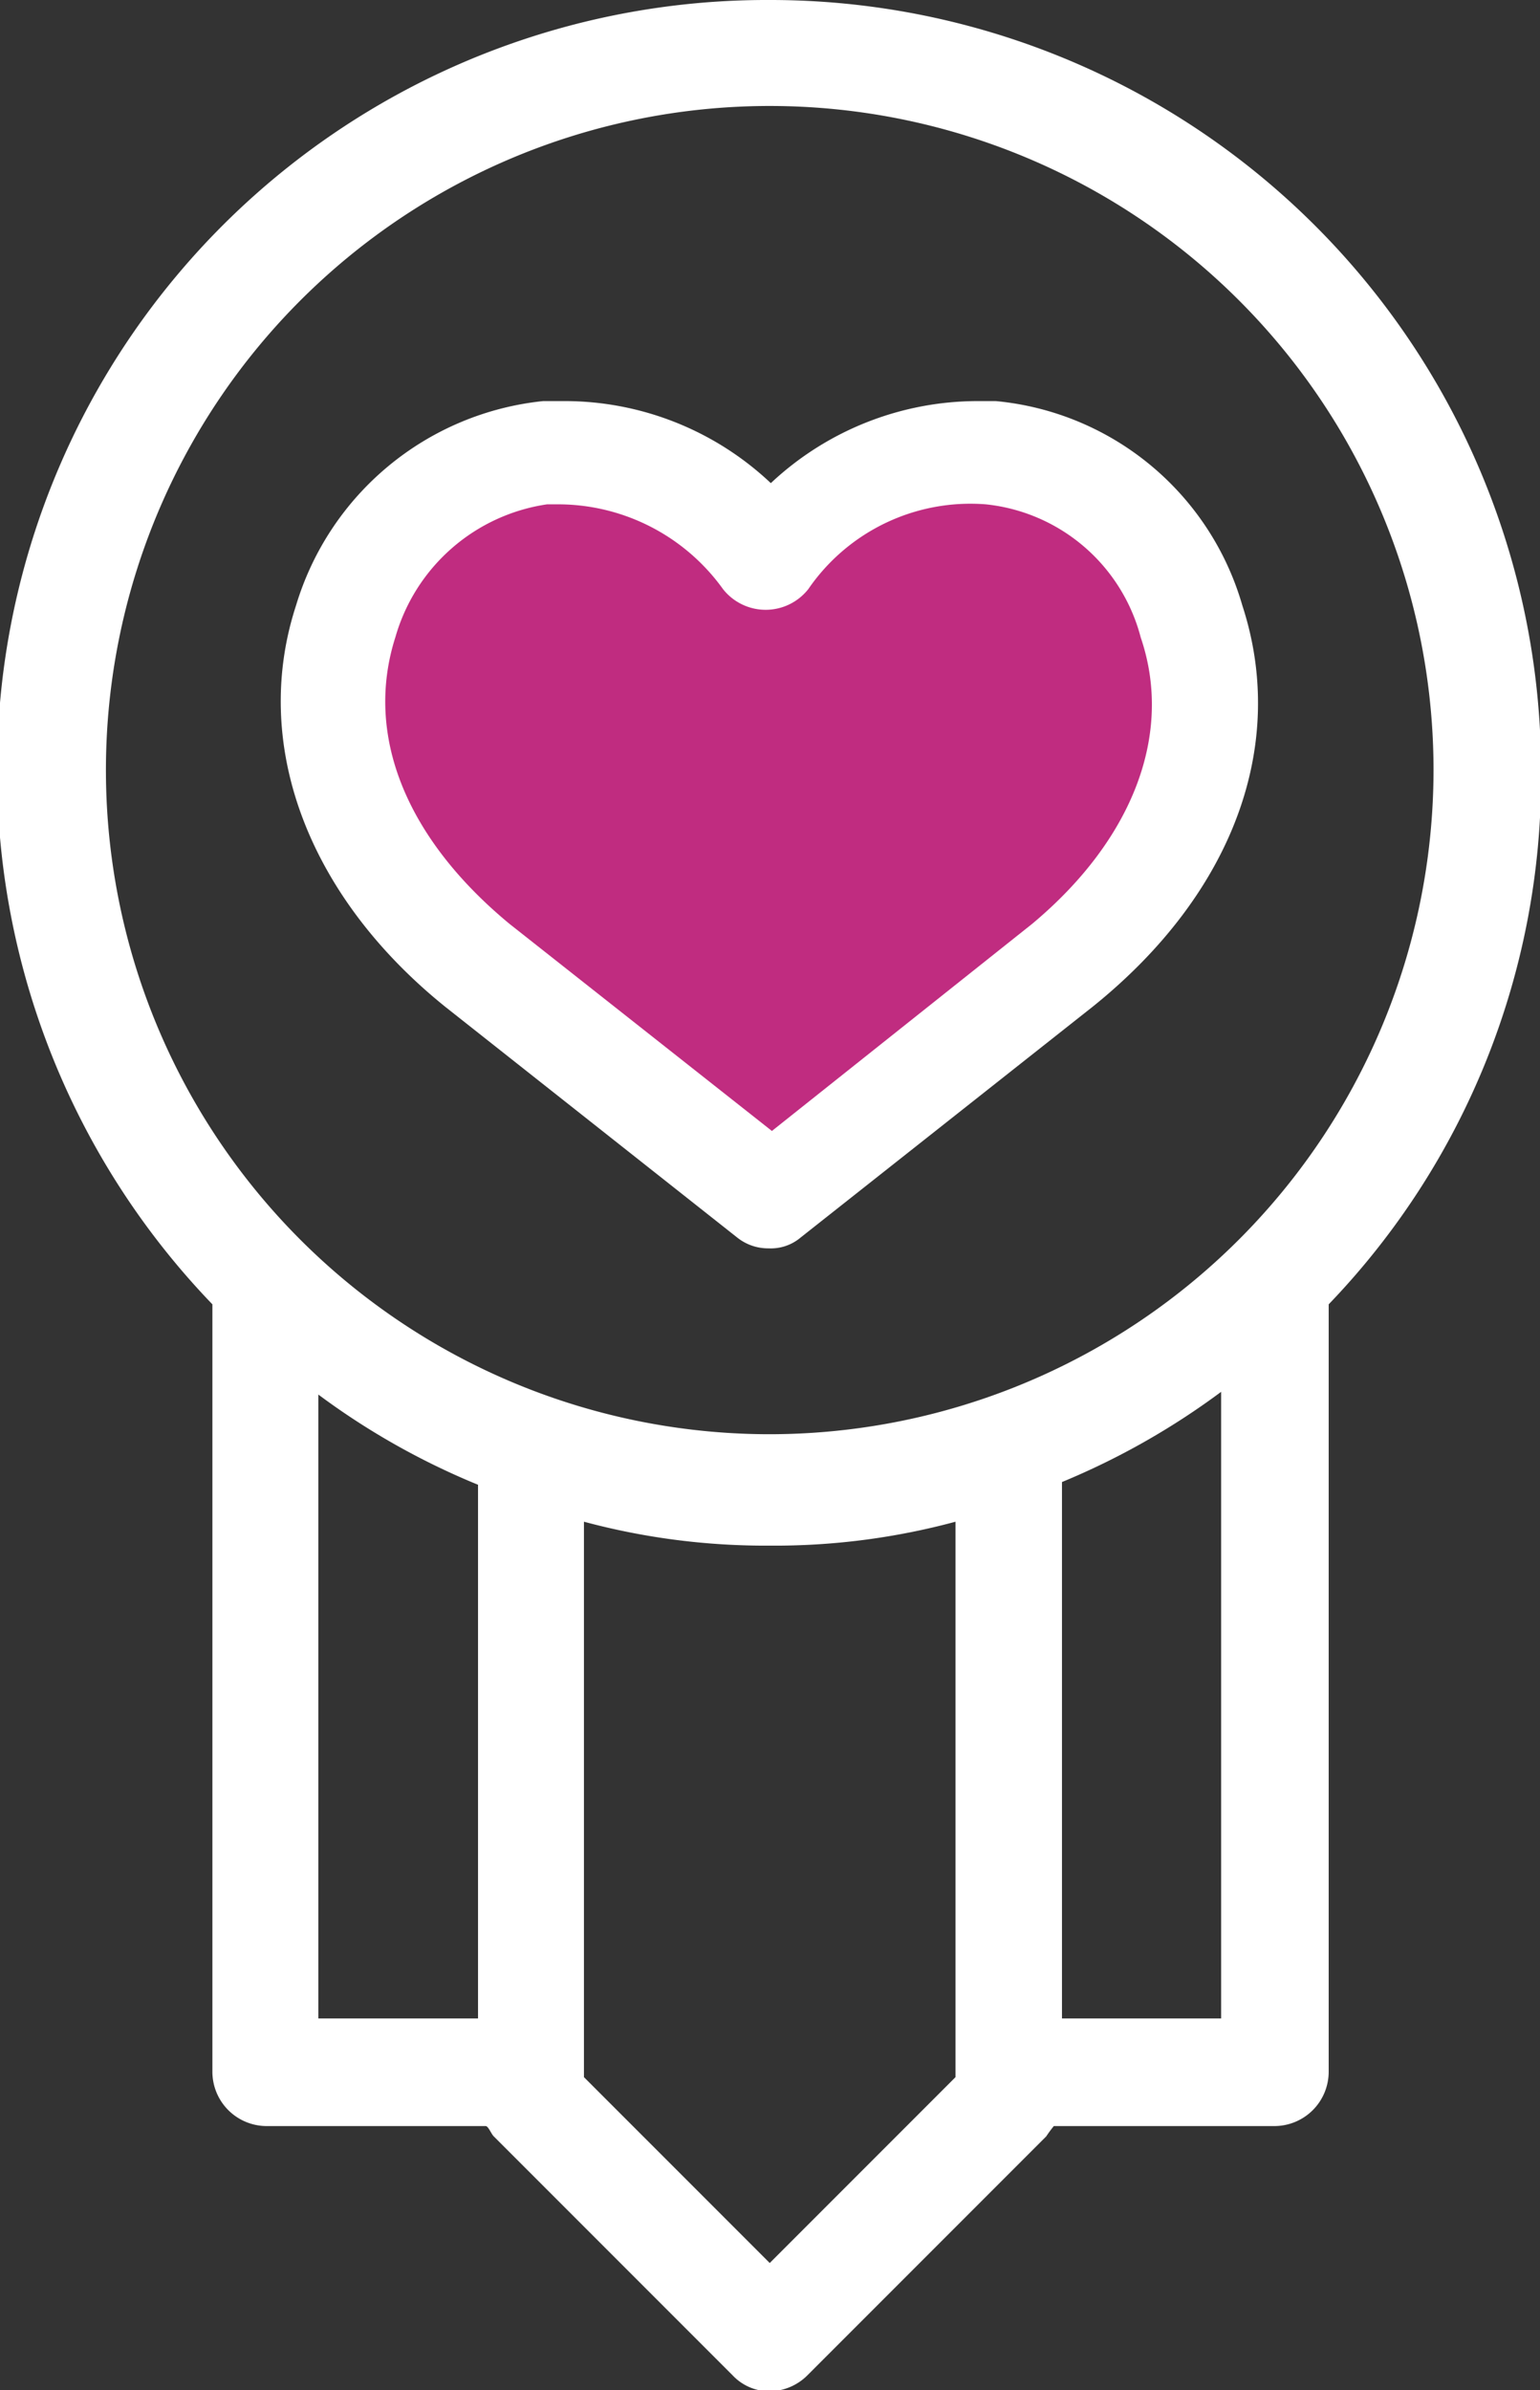
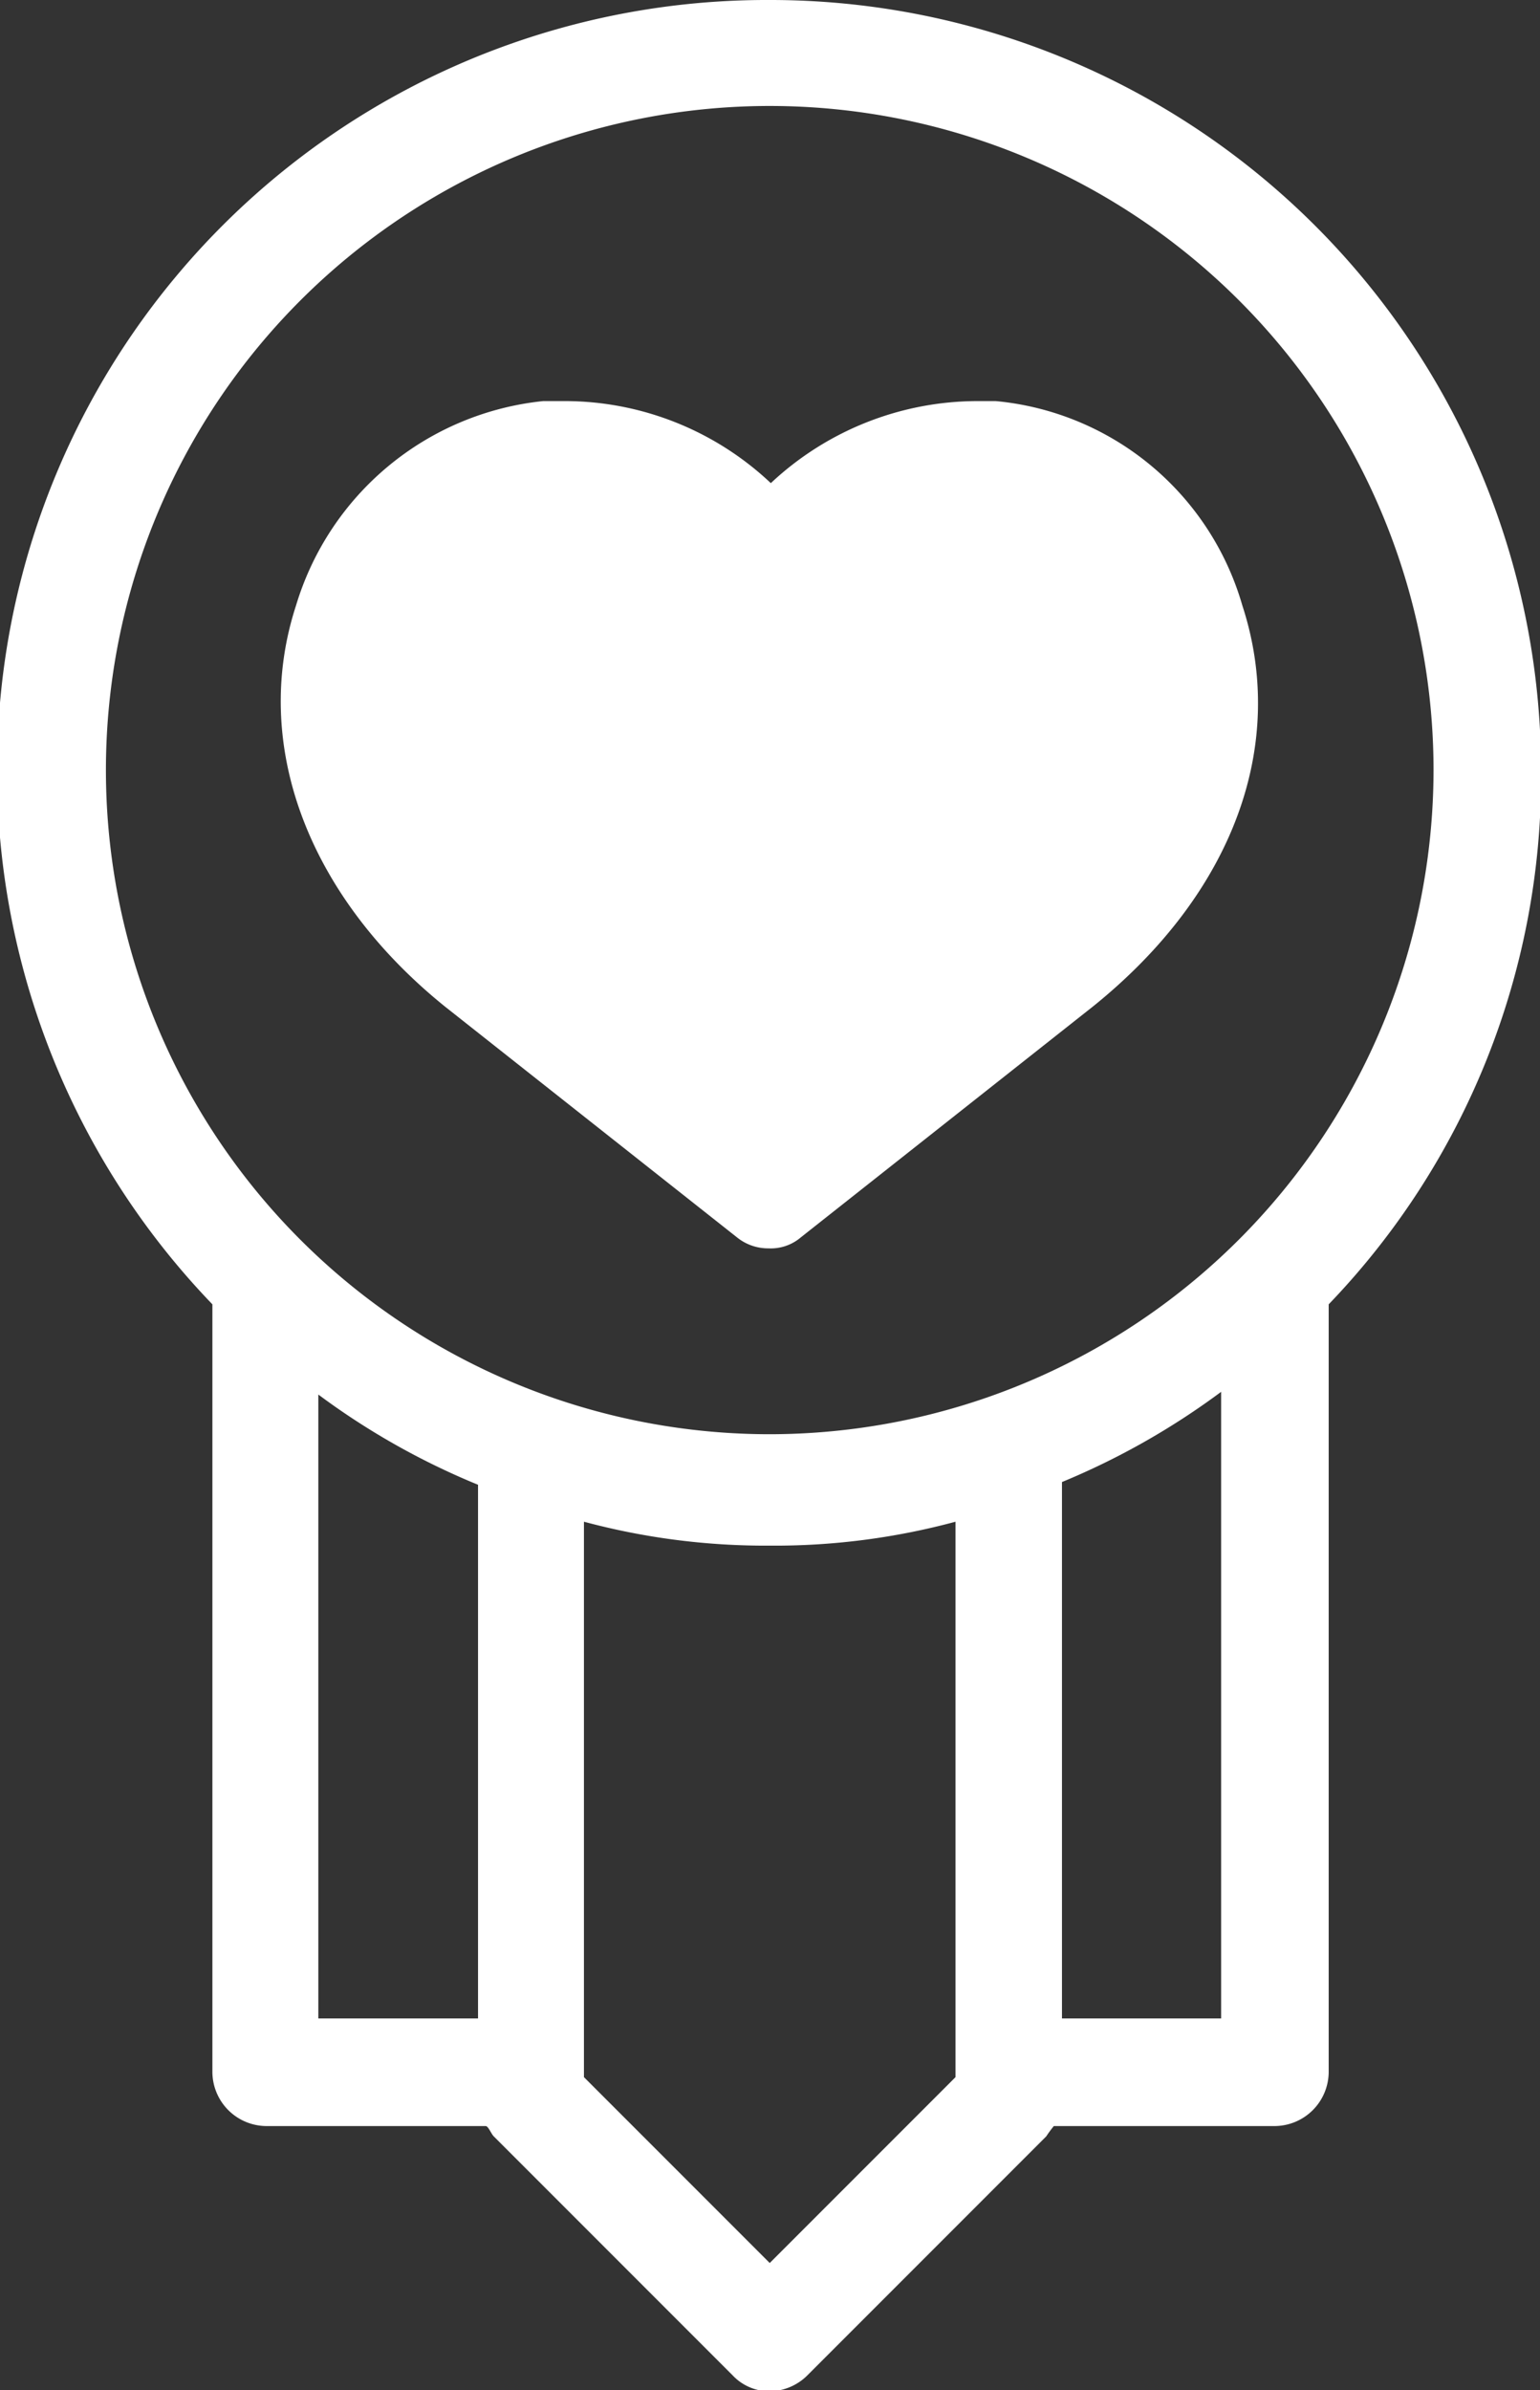
<svg xmlns="http://www.w3.org/2000/svg" viewBox="0 0 28.35 43.98">
  <rect x="0" y="0" width="28.35" height="43.98" fill="#333333" stroke="none" />
  <defs>
    <style>.a14e54b1-2e15-458a-ac9d-b2eaeaca19a7{fill:#fff;}.b3c3241e-2ca4-470f-a4fa-f0bf43adbd82{fill:#c02c80;}</style>
  </defs>
  <g id="e2cdf0a9-f5a7-4d6f-acbb-7efddea71efc" data-name="Capa 2">
    <g id="a2d33a92-8397-49db-8ef7-797a496aee4a" data-name="Capa 1">
      <path class="a14e54b1-2e15-458a-ac9d-b2eaeaca19a7" d="M14.17,0A14.17,14.17,0,0,0,3.91,24V38.12a1,1,0,0,0,1,1H8.94c.05,0,.1.14.15.19l4.4,4.4a.93.93,0,0,0,.68.29,1,1,0,0,0,.69-.29l4.4-4.4a2.31,2.31,0,0,1,.14-.19h4.06a1,1,0,0,0,1-1V24a14,14,0,0,0,3.91-9.78A14.19,14.19,0,0,0,14.17,0ZM8.8,37.14H5.86V25.66A13.49,13.49,0,0,0,8.8,27.32Zm8.79,1.08-3.42,3.42-3.42-3.42V28a12.88,12.88,0,0,0,3.42.44A12.78,12.78,0,0,0,17.59,28Zm4.89-1.08H19.55V27.27a13.66,13.66,0,0,0,2.93-1.66ZM14.17,26.39A12.22,12.22,0,1,1,26.39,14.17,12.23,12.23,0,0,1,14.17,26.39Zm8.7-15.25a5.23,5.23,0,0,0-4.54-3.76H18a5.57,5.57,0,0,0-3.81,1.51,5.53,5.53,0,0,0-3.81-1.51H10a5.32,5.32,0,0,0-4.55,3.76c-.83,2.54.2,5.33,2.74,7.38l5.38,4.25a.91.91,0,0,0,.58.2.85.85,0,0,0,.59-.2l5.38-4.25C22.73,16.42,23.7,13.68,22.87,11.14Z" />
-       <path class="b3c3241e-2ca4-470f-a4fa-f0bf43adbd82" d="M19,17l-4.79,3.81L9.38,17c-1.9-1.57-2.68-3.47-2.1-5.28a3.42,3.42,0,0,1,2.79-2.44h.24a3.74,3.74,0,0,1,3,1.56,1,1,0,0,0,1.57,0,3.62,3.62,0,0,1,3.27-1.56A3.3,3.3,0,0,1,21,11.73C21.6,13.49,20.87,15.44,19,17Z" />
    </g>
  </g>
</svg>